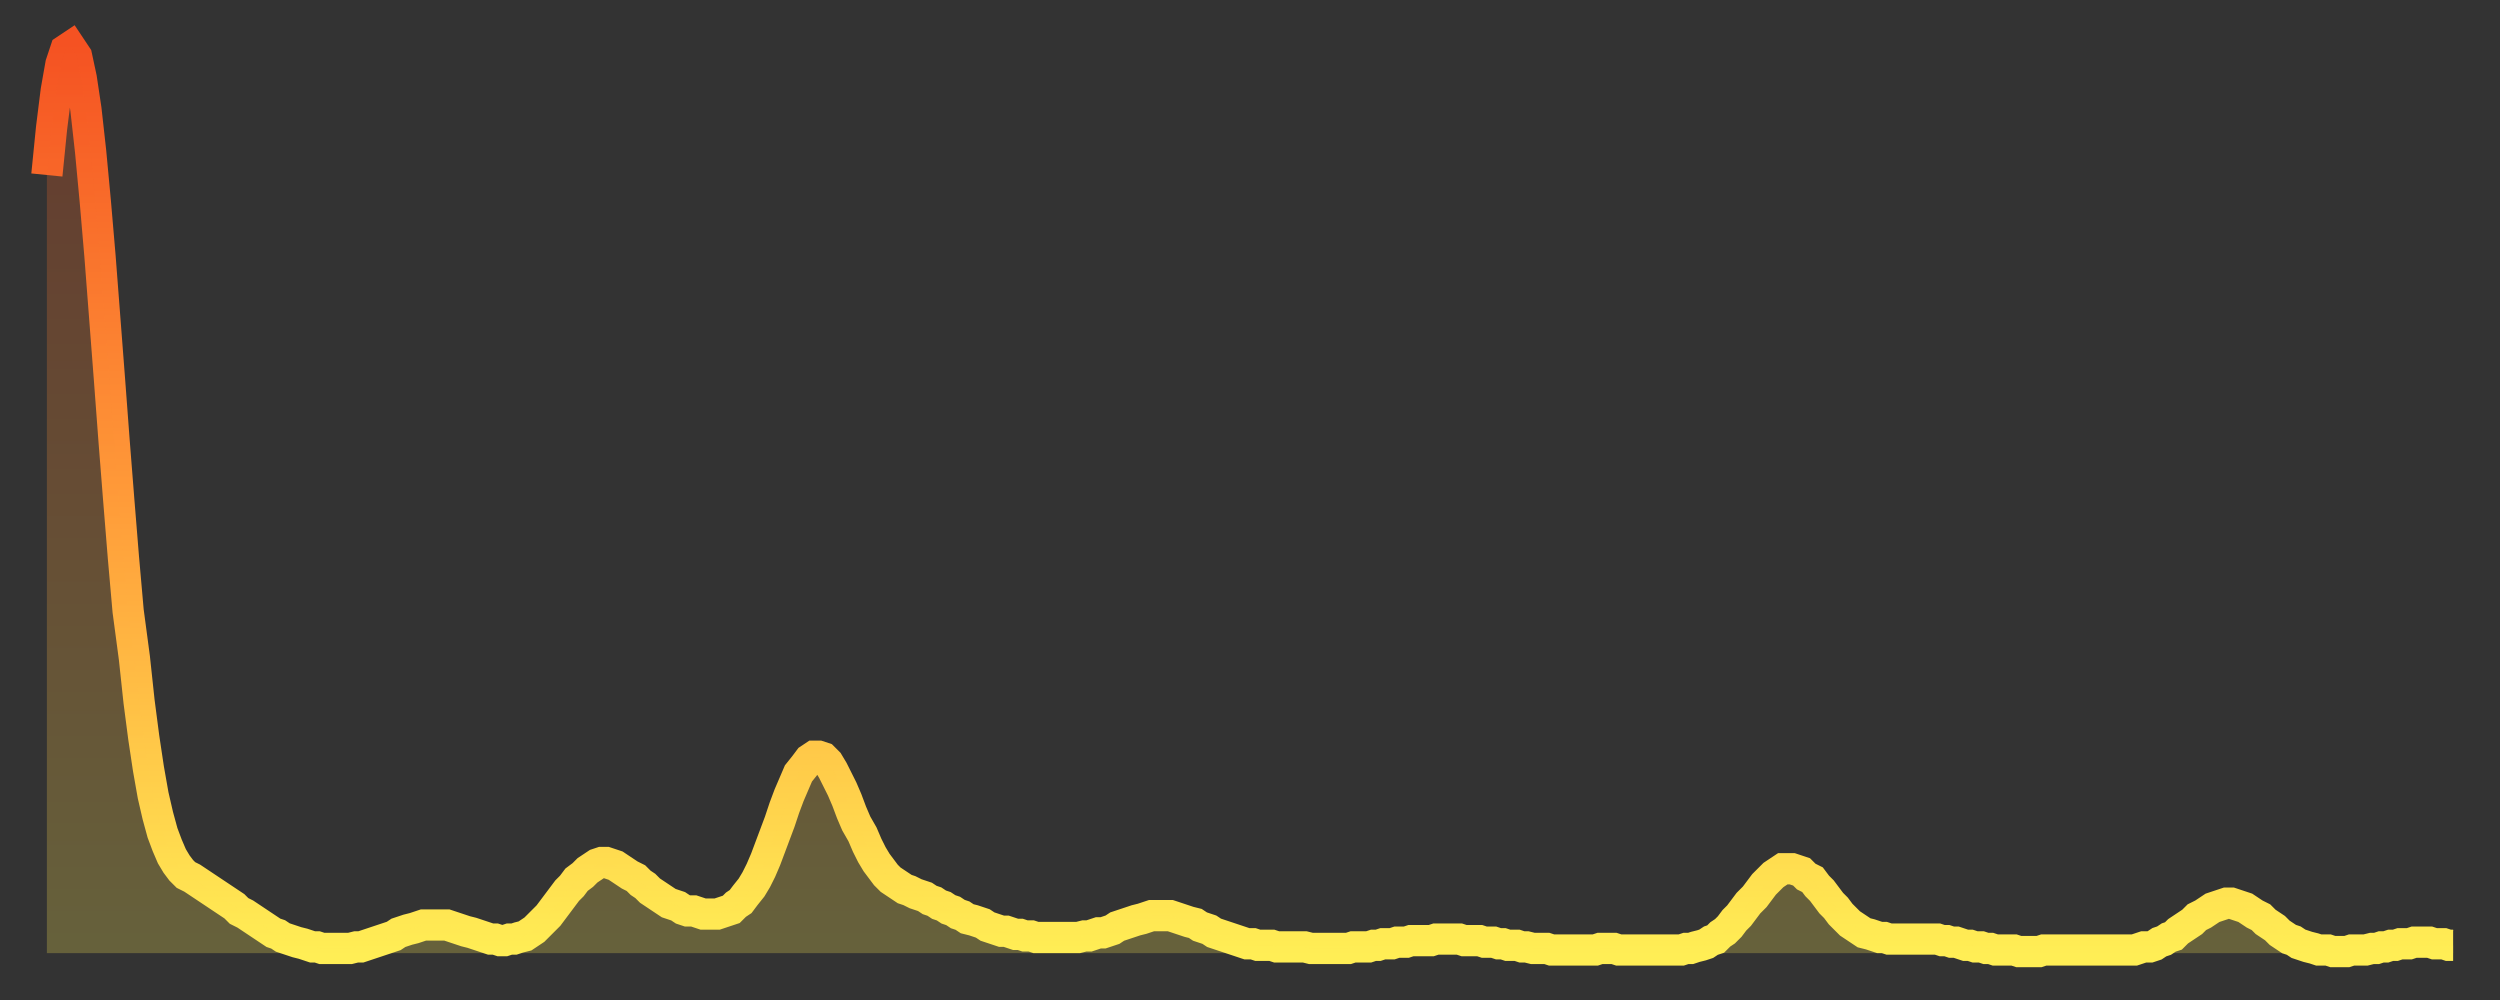
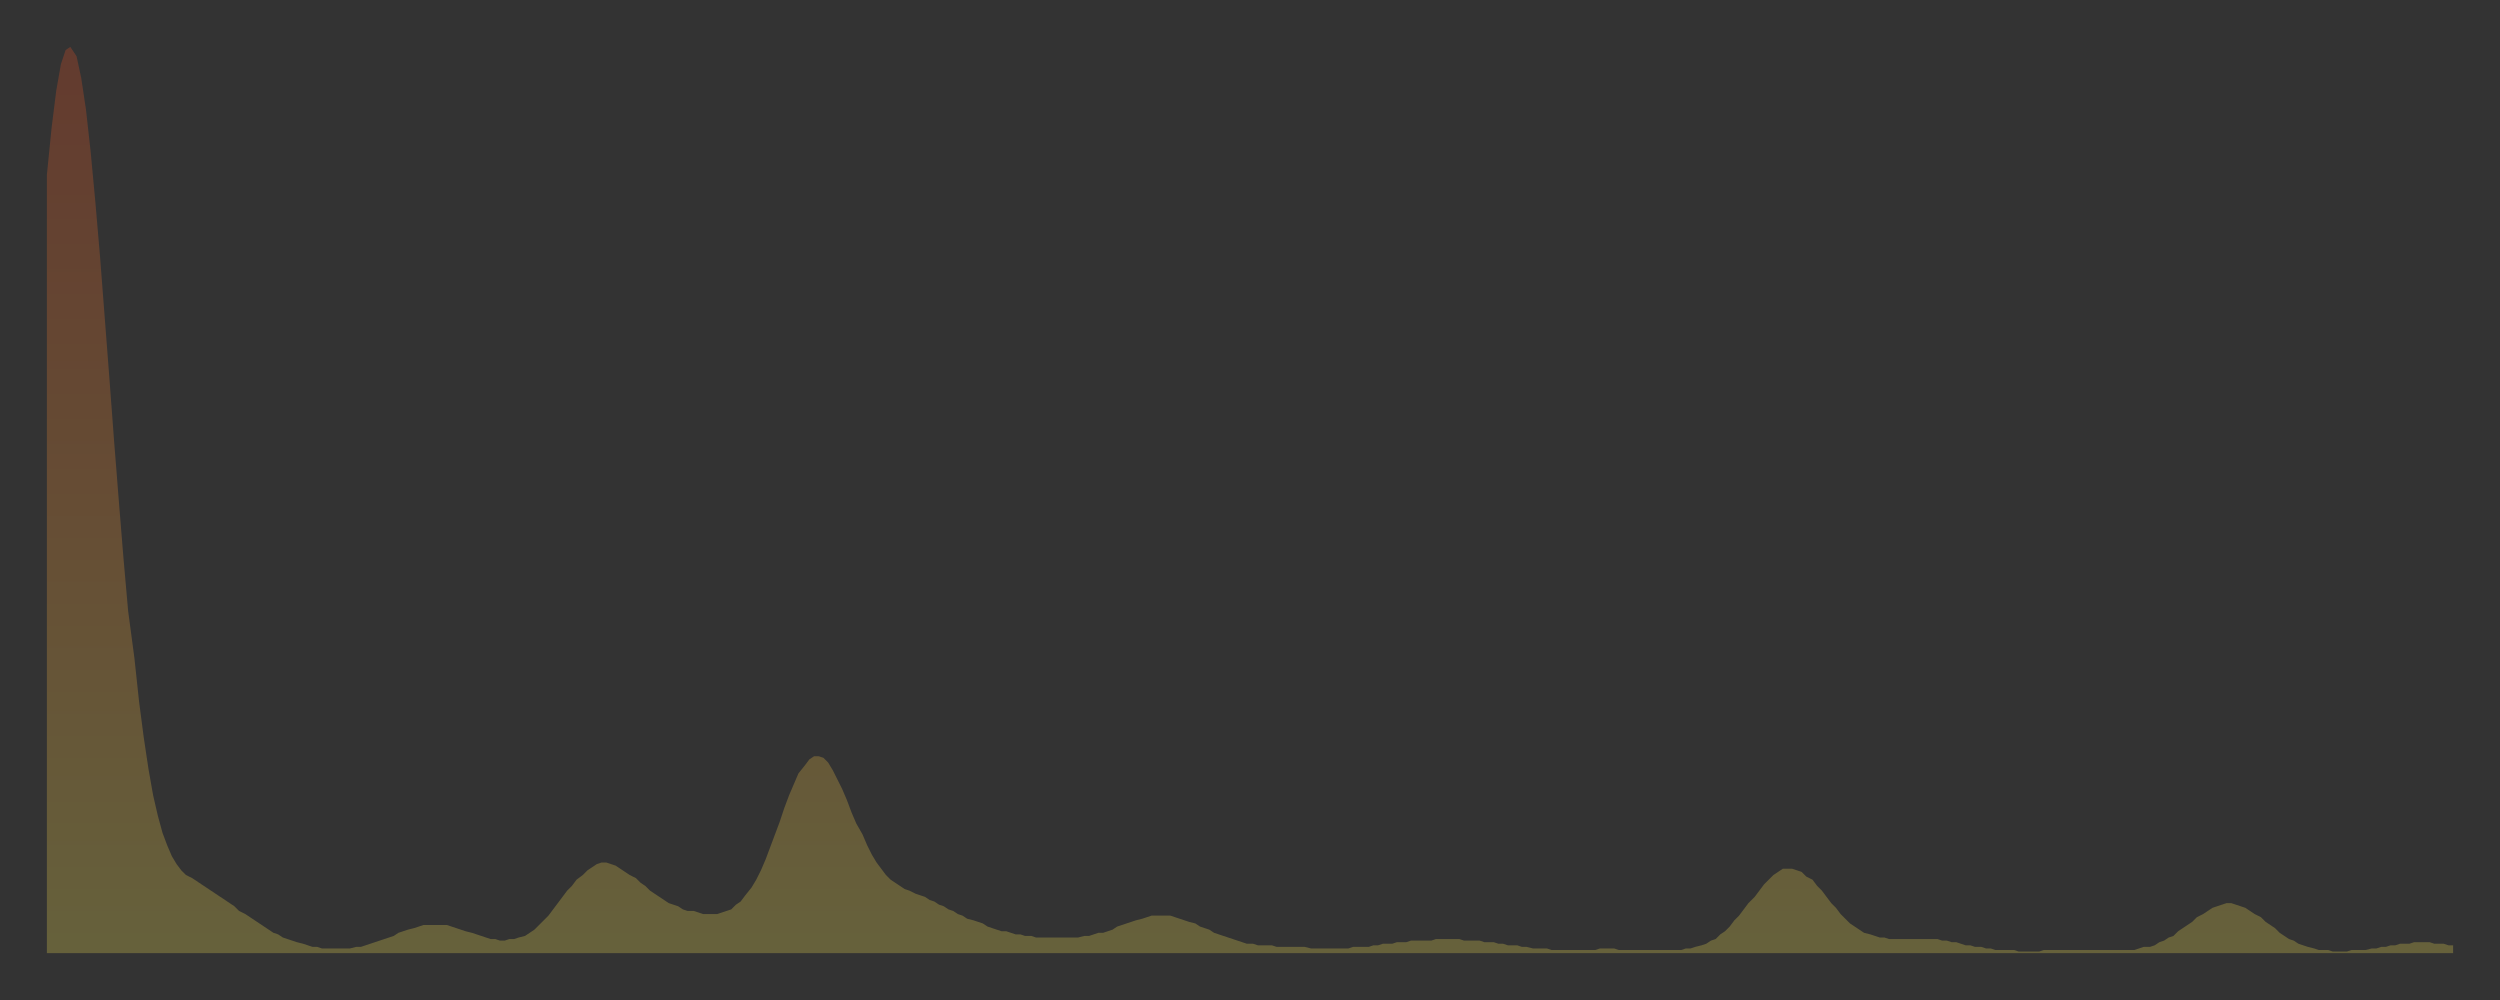
<svg xmlns="http://www.w3.org/2000/svg" baseProfile="full" height="64" version="1.1" width="160">
  <rect width="100%" height="100%" fill="#333333" stroke="none" />
  <defs>
    <linearGradient id="id306890" x1="0" x2="0" y1="0" y2="1">
      <stop offset="0%" stop-color="#f55222" />
      <stop offset="50%" stop-color="#ff9b39" />
      <stop offset="100%" stop-color="#ffee55" />
    </linearGradient>
  </defs>
  <g transform="translate(3,3)">
    <g>
-       <path d="M 0.0 8.2 0.3 5.2 0.6 2.8 0.9 1.1 1.2 0.2 1.5 0.0 1.9 0.6 2.2 2.0 2.5 4.0 2.8 6.7 3.1 9.9 3.4 13.4 3.7 17.3 4.0 21.2 4.3 25.2 4.6 29.0 4.9 32.7 5.2 36.1 5.6 39.1 5.9 41.9 6.2 44.2 6.5 46.2 6.8 47.9 7.1 49.2 7.4 50.3 7.7 51.1 8.0 51.8 8.3 52.3 8.6 52.7 8.9 53.0 9.3 53.2 9.6 53.4 9.9 53.6 10.2 53.8 10.5 54.0 10.8 54.2 11.1 54.4 11.4 54.6 11.7 54.8 12.0 55.0 12.3 55.3 12.7 55.5 13.0 55.7 13.3 55.9 13.6 56.1 13.9 56.3 14.2 56.5 14.5 56.7 14.8 56.8 15.1 57.0 15.4 57.1 15.7 57.2 16.0 57.3 16.4 57.4 16.7 57.5 17.0 57.6 17.3 57.6 17.6 57.7 17.9 57.7 18.2 57.7 18.5 57.7 18.8 57.7 19.1 57.7 19.4 57.7 19.8 57.6 20.1 57.6 20.4 57.5 20.7 57.4 21.0 57.3 21.3 57.2 21.6 57.1 21.9 57.0 22.2 56.9 22.5 56.7 22.8 56.6 23.1 56.5 23.5 56.4 23.8 56.3 24.1 56.2 24.4 56.2 24.7 56.2 25.0 56.2 25.3 56.2 25.6 56.2 25.9 56.3 26.2 56.4 26.5 56.5 26.8 56.6 27.2 56.7 27.5 56.8 27.8 56.9 28.1 57.0 28.4 57.1 28.7 57.1 29.0 57.2 29.3 57.2 29.6 57.1 29.9 57.1 30.2 57.0 30.6 56.9 30.9 56.7 31.2 56.5 31.5 56.2 31.8 55.9 32.1 55.6 32.4 55.2 32.7 54.8 33.0 54.4 33.3 54.0 33.6 53.7 33.9 53.3 34.3 53.0 34.6 52.7 34.9 52.5 35.2 52.3 35.5 52.2 35.8 52.2 36.1 52.3 36.4 52.4 36.7 52.6 37.0 52.8 37.3 53.0 37.7 53.2 38.0 53.5 38.3 53.7 38.6 54.0 38.9 54.2 39.2 54.4 39.5 54.6 39.8 54.8 40.1 54.9 40.4 55.0 40.7 55.2 41.0 55.3 41.4 55.3 41.7 55.4 42.0 55.5 42.3 55.5 42.6 55.5 42.9 55.5 43.2 55.4 43.5 55.3 43.8 55.2 44.1 54.9 44.4 54.7 44.7 54.3 45.1 53.8 45.4 53.3 45.7 52.7 46.0 52.0 46.3 51.2 46.6 50.4 46.9 49.6 47.2 48.7 47.5 47.9 47.8 47.2 48.1 46.5 48.5 46.0 48.8 45.6 49.1 45.4 49.4 45.4 49.7 45.5 50.0 45.8 50.3 46.3 50.6 46.9 50.9 47.5 51.2 48.2 51.5 49.0 51.8 49.7 52.2 50.4 52.5 51.1 52.8 51.7 53.1 52.2 53.4 52.6 53.7 53.0 54.0 53.3 54.3 53.5 54.6 53.7 54.9 53.9 55.2 54.0 55.6 54.2 55.9 54.3 56.2 54.4 56.5 54.6 56.8 54.7 57.1 54.9 57.4 55.0 57.7 55.2 58.0 55.3 58.3 55.5 58.6 55.6 58.9 55.8 59.3 55.9 59.6 56.0 59.9 56.1 60.2 56.3 60.5 56.4 60.8 56.5 61.1 56.6 61.4 56.6 61.7 56.7 62.0 56.8 62.3 56.8 62.6 56.9 63.0 56.9 63.3 57.0 63.6 57.0 63.9 57.0 64.2 57.0 64.5 57.0 64.8 57.0 65.1 57.0 65.4 57.0 65.7 57.0 66.0 57.0 66.4 56.9 66.7 56.9 67.0 56.8 67.3 56.7 67.6 56.7 67.9 56.6 68.2 56.5 68.5 56.3 68.8 56.2 69.1 56.1 69.4 56.0 69.7 55.9 70.1 55.8 70.4 55.7 70.7 55.6 71.0 55.6 71.3 55.6 71.6 55.6 71.9 55.6 72.2 55.7 72.5 55.8 72.8 55.9 73.1 56.0 73.5 56.1 73.8 56.3 74.1 56.4 74.4 56.5 74.7 56.7 75.0 56.8 75.3 56.9 75.6 57.0 75.9 57.1 76.2 57.2 76.5 57.3 76.8 57.4 77.2 57.4 77.5 57.5 77.8 57.5 78.1 57.5 78.4 57.5 78.7 57.6 79.0 57.6 79.3 57.6 79.6 57.6 79.9 57.6 80.2 57.6 80.5 57.6 80.9 57.7 81.2 57.7 81.5 57.7 81.8 57.7 82.1 57.7 82.4 57.7 82.7 57.7 83.0 57.7 83.3 57.7 83.6 57.6 83.9 57.6 84.3 57.6 84.6 57.6 84.9 57.5 85.2 57.5 85.5 57.4 85.8 57.4 86.1 57.4 86.4 57.3 86.7 57.3 87.0 57.3 87.3 57.2 87.6 57.2 88.0 57.2 88.3 57.2 88.6 57.2 88.9 57.1 89.2 57.1 89.5 57.1 89.8 57.1 90.1 57.1 90.4 57.1 90.7 57.2 91.0 57.2 91.4 57.2 91.7 57.2 92.0 57.3 92.3 57.3 92.6 57.3 92.9 57.4 93.2 57.4 93.5 57.5 93.8 57.5 94.1 57.5 94.4 57.6 94.7 57.6 95.1 57.7 95.4 57.7 95.7 57.7 96.0 57.7 96.3 57.8 96.6 57.8 96.9 57.8 97.2 57.8 97.5 57.8 97.8 57.8 98.1 57.8 98.4 57.8 98.8 57.8 99.1 57.8 99.4 57.7 99.7 57.7 100.0 57.7 100.3 57.7 100.6 57.8 100.9 57.8 101.2 57.8 101.5 57.8 101.8 57.8 102.2 57.8 102.5 57.8 102.8 57.8 103.1 57.8 103.4 57.8 103.7 57.8 104.0 57.8 104.3 57.8 104.6 57.8 104.9 57.7 105.2 57.7 105.5 57.6 105.9 57.5 106.2 57.4 106.5 57.2 106.8 57.1 107.1 56.8 107.4 56.6 107.7 56.3 108.0 55.9 108.3 55.6 108.6 55.2 108.9 54.8 109.3 54.4 109.6 54.0 109.9 53.6 110.2 53.3 110.5 53.0 110.8 52.8 111.1 52.6 111.4 52.6 111.7 52.6 112.0 52.7 112.3 52.8 112.6 53.1 113.0 53.3 113.3 53.7 113.6 54.0 113.9 54.4 114.2 54.8 114.5 55.1 114.8 55.5 115.1 55.8 115.4 56.1 115.7 56.3 116.0 56.5 116.3 56.7 116.7 56.8 117.0 56.9 117.3 57.0 117.6 57.0 117.9 57.1 118.2 57.1 118.5 57.1 118.8 57.1 119.1 57.1 119.4 57.1 119.7 57.1 120.1 57.1 120.4 57.1 120.7 57.1 121.0 57.1 121.3 57.2 121.6 57.2 121.9 57.3 122.2 57.3 122.5 57.4 122.8 57.5 123.1 57.5 123.4 57.6 123.8 57.6 124.1 57.7 124.4 57.7 124.7 57.8 125.0 57.8 125.3 57.8 125.6 57.8 125.9 57.8 126.2 57.9 126.5 57.9 126.8 57.9 127.2 57.9 127.5 57.9 127.8 57.8 128.1 57.8 128.4 57.8 128.7 57.8 129.0 57.8 129.3 57.8 129.6 57.8 129.9 57.8 130.2 57.8 130.5 57.8 130.9 57.8 131.2 57.8 131.5 57.8 131.8 57.8 132.1 57.8 132.4 57.8 132.7 57.8 133.0 57.8 133.3 57.8 133.6 57.8 133.9 57.7 134.2 57.6 134.6 57.6 134.9 57.5 135.2 57.3 135.5 57.2 135.8 57.0 136.1 56.9 136.4 56.6 136.7 56.4 137.0 56.2 137.3 56.0 137.6 55.7 138.0 55.5 138.3 55.3 138.6 55.1 138.9 55.0 139.2 54.9 139.5 54.8 139.8 54.8 140.1 54.9 140.4 55.0 140.7 55.1 141.0 55.3 141.3 55.5 141.7 55.7 142.0 56.0 142.3 56.2 142.6 56.4 142.9 56.7 143.2 56.9 143.5 57.1 143.8 57.2 144.1 57.4 144.4 57.5 144.7 57.6 145.1 57.7 145.4 57.8 145.7 57.8 146.0 57.8 146.3 57.9 146.6 57.9 146.9 57.9 147.2 57.9 147.5 57.8 147.8 57.8 148.1 57.8 148.4 57.8 148.8 57.7 149.1 57.7 149.4 57.6 149.7 57.6 150.0 57.5 150.3 57.5 150.6 57.4 150.9 57.4 151.2 57.4 151.5 57.3 151.8 57.3 152.1 57.3 152.5 57.3 152.8 57.4 153.1 57.4 153.4 57.4 153.7 57.5 154.0 57.5" fill="none" id="graph-curve" opacity="1" stroke="url(#id306890)" stroke-width="2" />
      <path d="M 0 58 L 0.0 8.2 0.3 5.2 0.6 2.8 0.9 1.1 1.2 0.2 1.5 0.0 1.9 0.6 2.2 2.0 2.5 4.0 2.8 6.7 3.1 9.9 3.4 13.4 3.7 17.3 4.0 21.2 4.3 25.2 4.6 29.0 4.9 32.7 5.2 36.1 5.6 39.1 5.9 41.9 6.2 44.2 6.5 46.2 6.8 47.9 7.1 49.2 7.4 50.3 7.7 51.1 8.0 51.8 8.3 52.3 8.6 52.7 8.9 53.0 9.3 53.2 9.6 53.4 9.9 53.6 10.2 53.8 10.5 54.0 10.8 54.2 11.1 54.4 11.4 54.6 11.7 54.8 12.0 55.0 12.3 55.3 12.7 55.5 13.0 55.7 13.3 55.9 13.6 56.1 13.9 56.3 14.2 56.5 14.5 56.7 14.8 56.8 15.1 57.0 15.4 57.1 15.7 57.2 16.0 57.3 16.4 57.4 16.7 57.5 17.0 57.6 17.3 57.6 17.6 57.7 17.9 57.7 18.2 57.7 18.5 57.7 18.8 57.7 19.1 57.7 19.4 57.7 19.8 57.6 20.1 57.6 20.4 57.5 20.7 57.4 21.0 57.3 21.3 57.2 21.6 57.1 21.9 57.0 22.2 56.9 22.5 56.7 22.8 56.6 23.1 56.5 23.5 56.4 23.8 56.3 24.1 56.2 24.4 56.2 24.7 56.2 25.0 56.2 25.3 56.2 25.6 56.2 25.9 56.3 26.2 56.4 26.5 56.5 26.8 56.6 27.2 56.7 27.5 56.8 27.8 56.9 28.1 57.0 28.4 57.1 28.7 57.1 29.0 57.2 29.3 57.2 29.6 57.1 29.9 57.1 30.2 57.0 30.6 56.9 30.9 56.7 31.2 56.5 31.5 56.2 31.8 55.9 32.1 55.6 32.4 55.2 32.7 54.8 33.0 54.4 33.3 54.0 33.6 53.7 33.9 53.3 34.3 53.0 34.6 52.7 34.9 52.5 35.2 52.3 35.5 52.2 35.8 52.2 36.1 52.3 36.4 52.4 36.7 52.6 37.0 52.8 37.3 53.0 37.7 53.2 38.0 53.5 38.3 53.7 38.6 54.0 38.9 54.2 39.2 54.4 39.5 54.6 39.8 54.8 40.1 54.9 40.4 55.0 40.7 55.2 41.0 55.3 41.4 55.3 41.7 55.4 42.0 55.5 42.3 55.5 42.6 55.5 42.9 55.5 43.2 55.4 43.5 55.3 43.8 55.2 44.1 54.9 44.4 54.7 44.7 54.3 45.1 53.8 45.4 53.3 45.7 52.7 46.0 52.0 46.3 51.2 46.6 50.4 46.9 49.6 47.2 48.7 47.5 47.9 47.8 47.2 48.1 46.5 48.5 46.0 48.8 45.6 49.1 45.4 49.4 45.4 49.7 45.5 50.0 45.8 50.3 46.3 50.6 46.9 50.9 47.5 51.2 48.2 51.5 49.0 51.8 49.7 52.2 50.4 52.5 51.1 52.8 51.7 53.1 52.2 53.4 52.6 53.7 53.0 54.0 53.3 54.3 53.5 54.6 53.7 54.9 53.9 55.2 54.0 55.6 54.2 55.9 54.3 56.2 54.4 56.5 54.6 56.8 54.7 57.1 54.9 57.4 55.0 57.7 55.2 58.0 55.3 58.3 55.5 58.6 55.6 58.9 55.8 59.3 55.9 59.6 56.0 59.9 56.1 60.2 56.3 60.5 56.4 60.8 56.5 61.1 56.6 61.4 56.6 61.7 56.7 62.0 56.8 62.3 56.8 62.6 56.9 63.0 56.9 63.3 57.0 63.6 57.0 63.9 57.0 64.2 57.0 64.5 57.0 64.8 57.0 65.1 57.0 65.4 57.0 65.7 57.0 66.0 57.0 66.4 56.9 66.7 56.9 67.0 56.8 67.3 56.7 67.6 56.7 67.9 56.6 68.2 56.5 68.5 56.3 68.8 56.2 69.1 56.1 69.4 56.0 69.7 55.9 70.1 55.8 70.4 55.7 70.7 55.6 71.0 55.6 71.3 55.6 71.6 55.6 71.9 55.6 72.2 55.7 72.5 55.8 72.8 55.9 73.1 56.0 73.5 56.1 73.8 56.3 74.1 56.4 74.4 56.5 74.7 56.7 75.0 56.8 75.3 56.9 75.6 57.0 75.9 57.1 76.2 57.2 76.5 57.3 76.8 57.4 77.2 57.4 77.5 57.5 77.8 57.5 78.1 57.5 78.4 57.5 78.7 57.6 79.0 57.6 79.3 57.6 79.6 57.6 79.9 57.6 80.2 57.6 80.5 57.6 80.9 57.7 81.2 57.7 81.5 57.7 81.8 57.7 82.1 57.7 82.4 57.7 82.7 57.7 83.0 57.7 83.3 57.7 83.6 57.6 83.9 57.6 84.3 57.6 84.6 57.6 84.9 57.5 85.2 57.5 85.5 57.4 85.8 57.4 86.1 57.4 86.4 57.3 86.7 57.3 87.0 57.3 87.3 57.2 87.6 57.2 88.0 57.2 88.3 57.2 88.6 57.2 88.9 57.1 89.2 57.1 89.5 57.1 89.8 57.1 90.1 57.1 90.4 57.1 90.7 57.2 91.0 57.2 91.4 57.2 91.7 57.2 92.0 57.3 92.3 57.3 92.6 57.3 92.9 57.4 93.2 57.4 93.5 57.5 93.8 57.5 94.1 57.5 94.4 57.6 94.7 57.6 95.1 57.7 95.4 57.7 95.7 57.7 96.0 57.7 96.3 57.8 96.6 57.8 96.9 57.8 97.2 57.8 97.5 57.8 97.8 57.8 98.1 57.8 98.4 57.8 98.8 57.8 99.1 57.8 99.4 57.7 99.7 57.7 100.0 57.7 100.3 57.7 100.6 57.8 100.9 57.8 101.2 57.8 101.5 57.8 101.8 57.8 102.2 57.8 102.5 57.8 102.8 57.8 103.1 57.8 103.4 57.8 103.7 57.8 104.0 57.8 104.3 57.8 104.6 57.8 104.9 57.7 105.2 57.7 105.5 57.6 105.9 57.5 106.2 57.4 106.5 57.2 106.8 57.1 107.1 56.8 107.4 56.6 107.7 56.3 108.0 55.9 108.3 55.6 108.6 55.2 108.9 54.8 109.3 54.4 109.6 54.0 109.9 53.6 110.2 53.3 110.5 53.0 110.8 52.8 111.1 52.6 111.4 52.6 111.7 52.6 112.0 52.7 112.3 52.8 112.6 53.1 113.0 53.3 113.3 53.7 113.6 54.0 113.9 54.4 114.2 54.8 114.5 55.1 114.8 55.5 115.1 55.8 115.4 56.1 115.7 56.3 116.0 56.5 116.3 56.7 116.7 56.8 117.0 56.9 117.3 57.0 117.6 57.0 117.9 57.1 118.2 57.1 118.5 57.1 118.8 57.1 119.1 57.1 119.4 57.1 119.7 57.1 120.1 57.1 120.4 57.1 120.7 57.1 121.0 57.1 121.3 57.2 121.6 57.2 121.9 57.3 122.2 57.3 122.5 57.4 122.8 57.5 123.1 57.5 123.4 57.6 123.8 57.6 124.1 57.7 124.4 57.7 124.7 57.8 125.0 57.8 125.3 57.8 125.6 57.8 125.9 57.8 126.2 57.9 126.5 57.9 126.8 57.9 127.2 57.9 127.5 57.9 127.8 57.8 128.1 57.8 128.4 57.8 128.7 57.8 129.0 57.8 129.3 57.8 129.6 57.8 129.9 57.8 130.2 57.8 130.5 57.8 130.9 57.8 131.2 57.8 131.5 57.8 131.8 57.8 132.1 57.8 132.4 57.8 132.7 57.8 133.0 57.8 133.3 57.8 133.6 57.8 133.9 57.7 134.2 57.6 134.6 57.6 134.9 57.5 135.2 57.3 135.5 57.2 135.8 57.0 136.1 56.9 136.4 56.6 136.7 56.4 137.0 56.2 137.3 56.0 137.6 55.7 138.0 55.5 138.3 55.3 138.6 55.1 138.9 55.0 139.2 54.9 139.5 54.8 139.8 54.8 140.1 54.9 140.4 55.0 140.7 55.1 141.0 55.3 141.3 55.5 141.7 55.7 142.0 56.0 142.3 56.2 142.6 56.4 142.9 56.7 143.2 56.9 143.5 57.1 143.8 57.2 144.1 57.4 144.4 57.5 144.7 57.6 145.1 57.7 145.4 57.8 145.7 57.8 146.0 57.8 146.3 57.9 146.6 57.9 146.9 57.9 147.2 57.9 147.5 57.8 147.8 57.8 148.1 57.8 148.4 57.8 148.8 57.7 149.1 57.7 149.4 57.6 149.7 57.6 150.0 57.5 150.3 57.5 150.6 57.4 150.9 57.4 151.2 57.4 151.5 57.3 151.8 57.3 152.1 57.3 152.5 57.3 152.8 57.4 153.1 57.4 153.4 57.4 153.7 57.5 154.0 57.5 154 58" fill="url(#id306890)" fill-opacity=".25" id="graph-shadow" />
    </g>
  </g>
</svg>